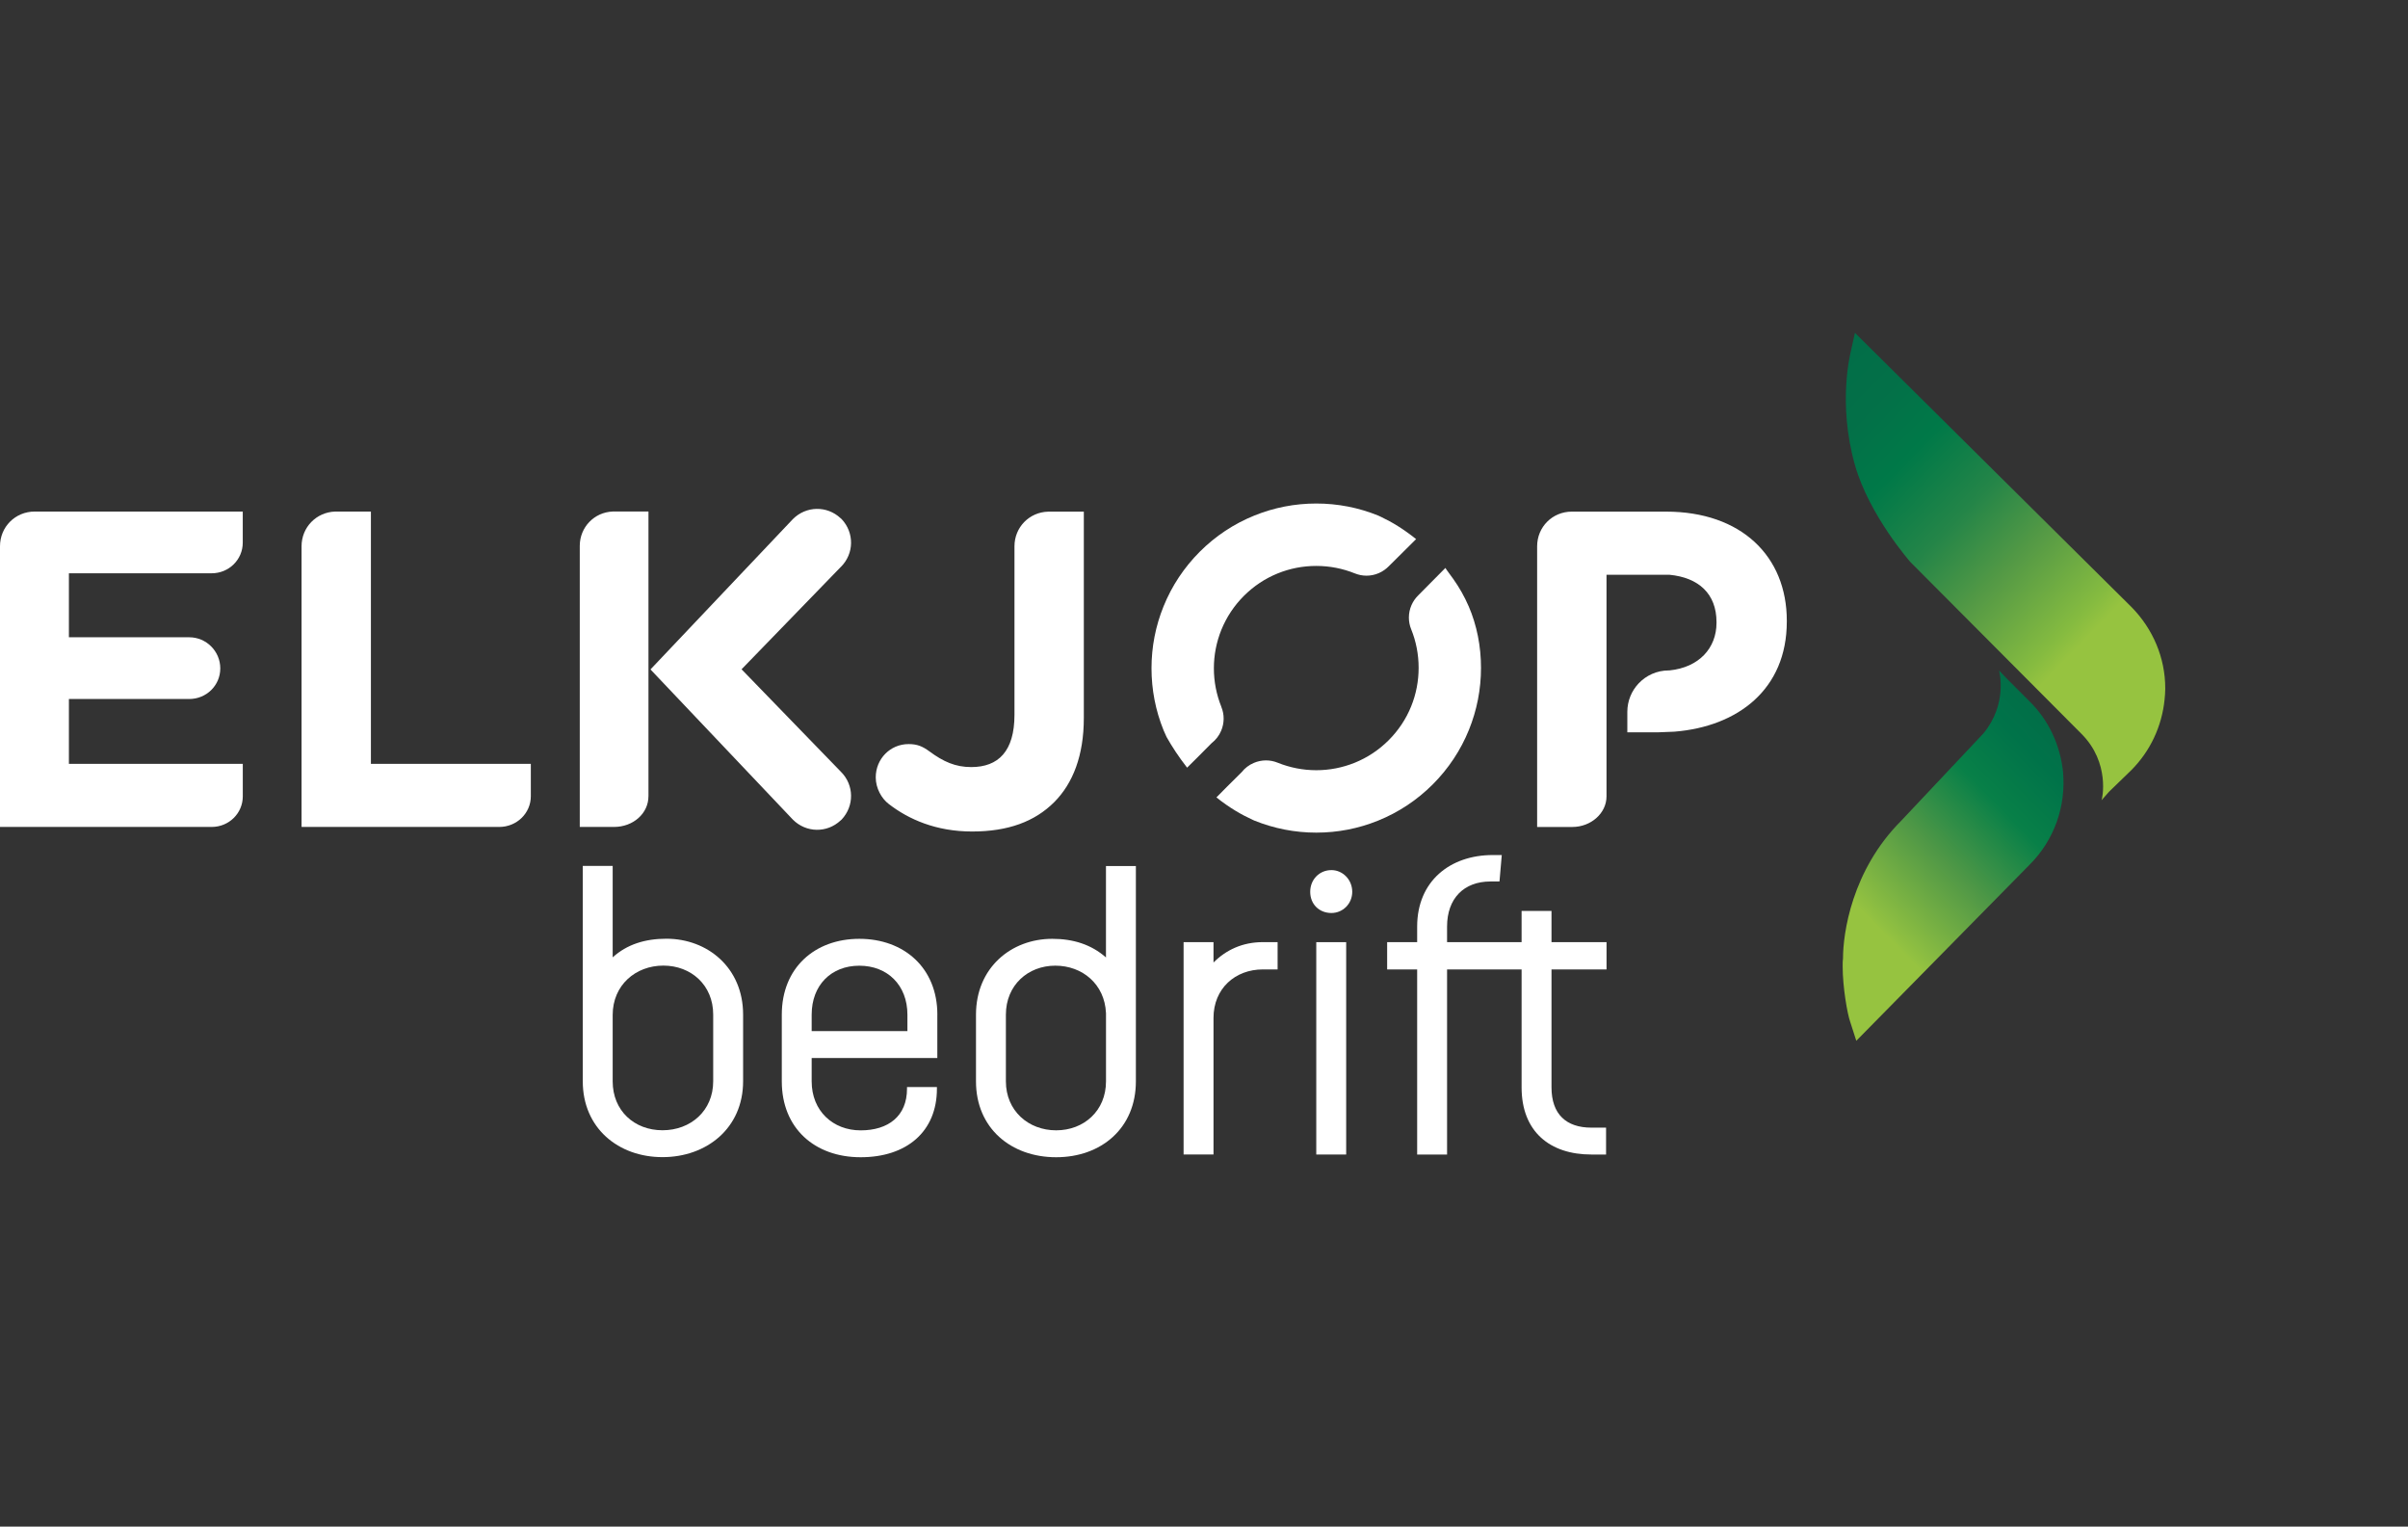
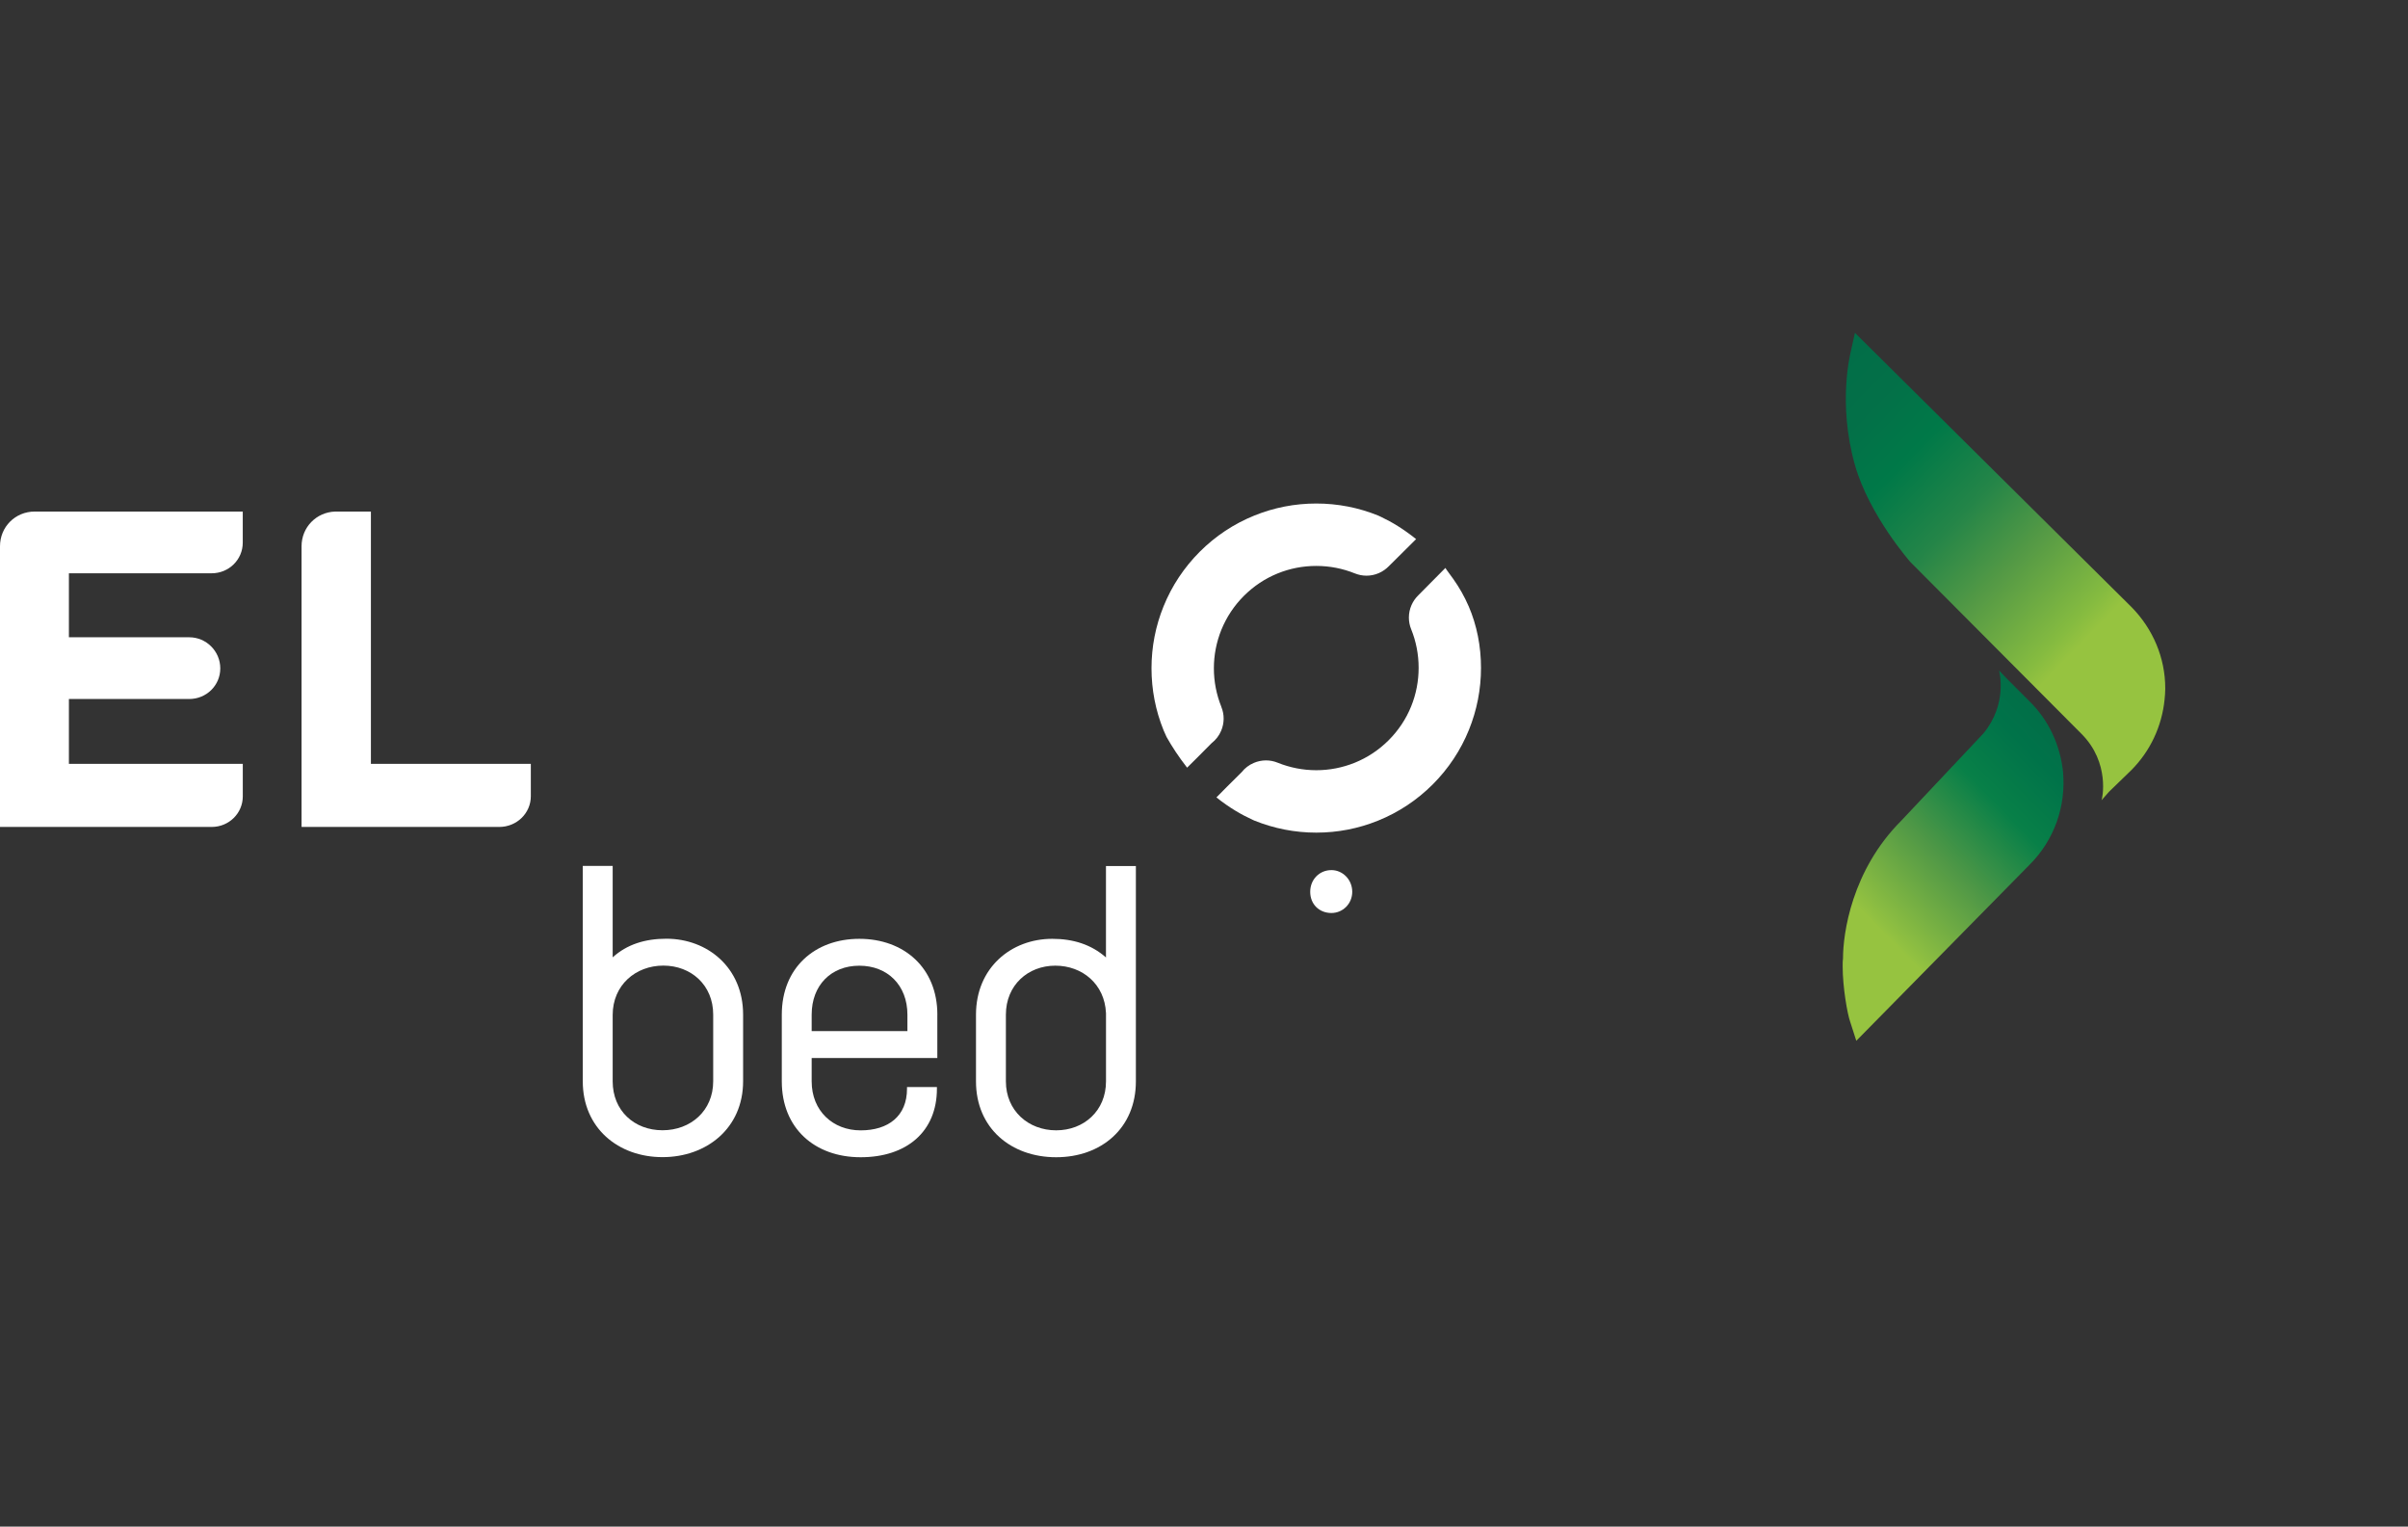
<svg xmlns="http://www.w3.org/2000/svg" viewBox="0 0 706.94 448.09">
  <rect x="0" y="0" width="706.94" height="448.09" fill="#333333" stroke="none" />
  <defs>
    <style>.cls-1{fill:none;}.cls-2{fill:url(#linear-gradient);}.cls-3{fill:#fff;}.cls-4{fill:url(#linear-gradient-2);}</style>
    <linearGradient id="linear-gradient" x1="526.2" y1="-220.28" x2="604.2" y2="-143.28" gradientTransform="translate(0 70.07) scale(1 -1)" gradientUnits="userSpaceOnUse">
      <stop offset=".28" stop-color="#96c340" />
      <stop offset=".29" stop-color="#92c141" />
      <stop offset=".53" stop-color="#509846" />
      <stop offset=".74" stop-color="#088048" />
      <stop offset=".9" stop-color="#007349" />
      <stop offset="1" stop-color="#026e48" />
    </linearGradient>
    <linearGradient id="linear-gradient-2" x1="529.16" y1="-46.03" x2="638.16" y2="-152.03" gradientTransform="translate(0 70.07) scale(1 -1)" gradientUnits="userSpaceOnUse">
      <stop offset="0" stop-color="#026e48" />
      <stop offset=".11" stop-color="#037048" />
      <stop offset=".23" stop-color="#007948" />
      <stop offset=".38" stop-color="#248548" />
      <stop offset=".52" stop-color="#559a45" />
      <stop offset=".68" stop-color="#85bb40" />
      <stop offset=".72" stop-color="#96c340" />
    </linearGradient>
  </defs>
  <g id="logo">
    <path class="cls-2" d="m582.27,215.29l-24.1,25.6c-14.6,14.6-17.1,33.2-17.1,40.4-.1.7-.1,1.4-.1,2.2v.2c0,6.1,1.4,14,2.2,16.2l1.8,5.6,50.9-51.7c7.2-7.2,10.7-17.1,9.8-27.2-.8-7.8-4.2-15.2-9.8-20.7l-6.3-6.3-2.7-2.8c.1.3,2.6,9.8-4.6,18.5" />
    <path class="cls-4" d="m543.37,103.09c0,.2-4,15,1.2,33.4,4.2,14.8,16.3,28.5,16.3,28.5l50.2,50.4c8.5,8.5,6.1,19.2,5.9,19.5h0l2.2-2.5,6.5-6.3c5.6-5.6,9-12.9,9.8-20.7.1-1.1.2-2.1.2-3.1v-.3c0-8.9-3.6-17.4-9.9-23.8l-81.2-80.5-1.2,5.4Z" />
    <g>
-       <path class="cls-3" d="m524.57,182.46v-.28c0-18.92-13.37-32.01-35.46-32.01h-27.66c-5.69,0-10.18,4.49-10.18,10.19v82.37s10.34,0,10.34,0c5.42,0,10.03-3.99,10.03-8.99v-65.04h18.46c8.59.82,13.83,5.59,13.83,13.88v.26c0,7.32-5.07,13.06-13.83,13.94h-.18c-3.49,0-6.63,1.46-8.85,3.81-2.06,2.18-3.32,5.13-3.32,8.36v5.99h9.22l4.58-.18c18.65-1.49,33.02-12.43,33.02-32.31m-334.2,51.28c0,5.01-4.46,8.99-10.08,8.99h-10.08v-82.49c0-5.49,4.25-9.89,9.7-10.09h10.47v83.58Zm56.5-67.35l-29.16,30.07h0s29.16,30.07,29.16,30.07c3.92,3.9,3.97,10.04.21,14.04l-.32.28c-3.99,3.72-10.09,3.62-13.98-.26l-41.81-44.09,41.81-44.13c3.89-3.89,9.99-3.99,13.98-.28l.32.28c3.76,3.99,3.71,10.13-.21,14.03m71.32,44.35v-60.56h-10.47c-5.54.14-9.89,4.59-9.89,10.16v49.47c0,10.71-4.75,15.34-12.7,15.34-4.63,0-8.2-1.59-12.3-4.63-1.98-1.45-3.56-2.12-6.07-2.12-5.43,0-9.66,4.36-9.66,9.78,0,3.18,1.72,6.22,3.83,7.81,5.83,4.51,13.89,8.07,24.46,8.07s18.39-2.91,24.08-8.59c5.55-5.55,8.72-13.76,8.72-24.73" />
      <path class="cls-3" d="m155.84,224.21h-46.95v-74.06h-10.48c-5.54.17-9.88,4.61-9.88,10.18v82.39h58.05c5.08,0,9.26-3.99,9.26-9.02v-9.49Z" />
      <path class="cls-3" d="m20.23,224.21h51.05v9.52c0,5.02-4.1,8.99-9.13,8.99H0v-82.39c0-5.69,4.49-10.18,10.18-10.18h61.09v9.12c0,5.03-4.1,9-9.13,9H20.23v18.78h35.32c5.02,0,9.12,4.1,9.12,9.13s-4.1,8.99-9.12,8.99H20.23v19.04Z" />
      <path class="cls-3" d="m358.57,207.48c-1.45-3.61-2.2-7.42-2.2-11.33s.75-7.7,2.2-11.3c1.52-3.72,3.74-7.08,6.61-9.95,2.87-2.86,6.21-5.09,9.94-6.6,3.58-1.45,7.4-2.19,11.31-2.19s7.73.74,11.32,2.19c1.1.44,2.25.67,3.42.67,2.55,0,4.89-1.06,6.59-2.81.03-.02,7.98-7.92,7.98-7.92-3.67-2.94-7.04-4.99-10.22-6.49-.28-.15-.58-.3-.89-.42-5.78-2.34-11.89-3.54-18.2-3.54s-12.42,1.2-18.2,3.54c-6,2.43-11.39,6-16.01,10.62-4.61,4.62-8.18,10-10.62,16.01-2.35,5.8-3.54,11.91-3.54,18.18s1.19,12.41,3.54,18.2c.2.51.62,1.4.89,1.99,1.65,2.89,3.35,5.54,6.02,8.99,0,0,5.28-5.21,7.19-7.19,1.22-.95,2.2-2.19,2.81-3.65.95-2.26.98-4.74.05-7Zm72.56-29.62c-1.2-2.76-2.69-5.41-4.49-7.94-.14-.2-2.35-3.18-2.3-3.22,0,0-7.89,7.95-7.91,7.98-1.75,1.69-2.81,4.04-2.81,6.58,0,1.18.22,2.33.67,3.43,1.45,3.59,2.19,7.4,2.19,11.32s-.74,7.73-2.19,11.31c-1.5,3.73-3.74,7.07-6.6,9.94-2.87,2.87-6.23,5.1-9.95,6.61-3.6,1.45-7.41,2.2-11.3,2.2s-7.72-.75-11.33-2.2c-2.27-.93-4.75-.9-7,.05-1.43.6-2.66,1.55-3.6,2.74-1.81,1.73-7.39,7.39-7.39,7.39,3.83,3.07,7.36,5.08,10.65,6.59,0,0,.33.15.47.21,5.79,2.34,11.92,3.54,18.2,3.54s12.39-1.19,18.18-3.54c6.02-2.44,11.39-6.01,16.01-10.62,4.61-4.62,8.19-10.01,10.62-16.01,2.34-5.77,3.54-11.9,3.54-18.2s-1.2-12.48-3.65-18.15Z" />
    </g>
    <g>
      <path class="cls-3" d="m179.87,281c4.2-3.82,9.54-5.47,15.77-5.47,12.09,0,22.52,8.52,22.52,22.26v19.59c0,13.74-10.69,22.26-23.66,22.26s-23.41-8.52-23.41-22.26v-63.22h8.78v26.84Zm0,16.92v19.46c0,8.65,6.36,14.37,14.63,14.37s14.88-5.72,14.88-14.37v-19.59c0-8.65-6.49-14.37-14.63-14.37s-14.88,5.72-14.88,14.5Z" />
      <path class="cls-3" d="m275.18,297.82v12.72h-36.89v6.87c0,8.65,6.23,14.37,14.38,14.37s13.61-4.2,13.61-12.21v-.51h8.78v.51c0,12.59-8.9,20.1-22.39,20.1s-23.15-8.52-23.15-22.26v-19.59c0-13.74,9.67-22.26,22.77-22.26s22.9,8.52,22.9,22.26Zm-36.89,4.83h28.11v-4.83c0-8.65-5.85-14.37-14.12-14.37s-13.99,5.72-13.99,14.37v4.83Z" />
      <path class="cls-3" d="m324.69,281.03v-26.84h8.78v63.22c0,13.74-10.18,22.26-23.41,22.26s-23.53-8.52-23.53-22.26v-19.59c0-13.74,10.3-22.26,22.39-22.26,6.11,0,11.45,1.65,15.77,5.47Zm0,16.28c-.38-8.4-6.87-13.87-14.88-13.87s-14.5,5.72-14.5,14.37v19.59c0,8.65,6.62,14.37,14.76,14.37s14.63-5.72,14.63-14.37v-20.1Z" />
-       <path class="cls-3" d="m375.08,276.53v8.01h-4.32c-8.14,0-14.5,5.6-14.5,14.25v40.07h-8.78v-62.33h8.78v5.98c3.69-3.69,8.52-5.98,14.5-5.98h4.32Z" />
-       <path class="cls-3" d="m395.21,276.54v62.33h-8.78v-62.33h8.78Z" />
-       <path class="cls-3" d="m446.71,319.15v-34.6h-21.88v54.32h-8.78v-54.32h-8.81v-8.01h8.81v-4.58c0-13.36,9.71-20.99,22.17-20.99h2.67l-.67,7.76h-2.67c-7.76,0-12.72,4.96-12.72,13.23v4.58h21.88v-9.16h8.78v9.16h16.16v8.01h-16.16v34.6c0,7.89,4.32,11.83,11.7,11.83h4.32v7.89h-4.32c-12.21,0-20.48-6.74-20.48-19.72Z" />
      <path class="cls-3" d="m384.65,261.75c0-3.56,2.67-6.36,6.23-6.36,3.31,0,6.11,2.8,6.11,6.36s-2.8,6.23-6.11,6.23c-3.56,0-6.23-2.54-6.23-6.23" />
    </g>
  </g>
  <g id="exclusion_zone">
-     <path class="cls-1" d="m500.6,325.76v51.05h-9.52c-5.02,0-8.99-4.1-8.99-9.13v-62.14h82.39c5.69,0,10.18,4.49,10.18,10.18v61.09h-9.12c-5.03,0-9-4.1-9-9.13v-41.92h-18.78v35.32c0,5.02-4.1,9.12-9.13,9.12s-8.99-4.1-8.99-9.12v-35.32h-19.04Z" />
    <path class="cls-1" d="m500.6,397.04v51.05h-9.52c-5.02,0-8.99-4.1-8.99-9.13v-62.14h82.39c5.69,0,10.18,4.49,10.18,10.18v61.09h-9.12c-5.03,0-9-4.1-9-9.13v-41.92h-18.78v35.32c0,5.02-4.1,9.12-9.13,9.12s-8.99-4.1-8.99-9.12v-35.32h-19.04Z" />
    <path class="cls-1" d="m655.89,224.22h51.05v9.52c0,5.02-4.1,8.99-9.13,8.99h-62.14v-82.39c0-5.69,4.49-10.18,10.18-10.18h61.09v9.12c0,5.03-4.1,9-9.13,9h-41.92v18.78h35.32c5.02,0,9.12,4.1,9.12,9.13s-4.1,8.99-9.12,8.99h-35.32v19.04Z" />
    <path class="cls-1" d="m465.55,20.23v51.05h-9.52c-5.02,0-8.99-4.1-8.99-9.13V0h82.39c5.69,0,10.18,4.49,10.18,10.18v61.09h-9.12c-5.03,0-9-4.1-9-9.13V20.23h-18.78v35.32c0,5.02-4.1,9.12-9.13,9.12s-8.99-4.1-8.99-9.12V20.23h-19.04Z" />
  </g>
</svg>